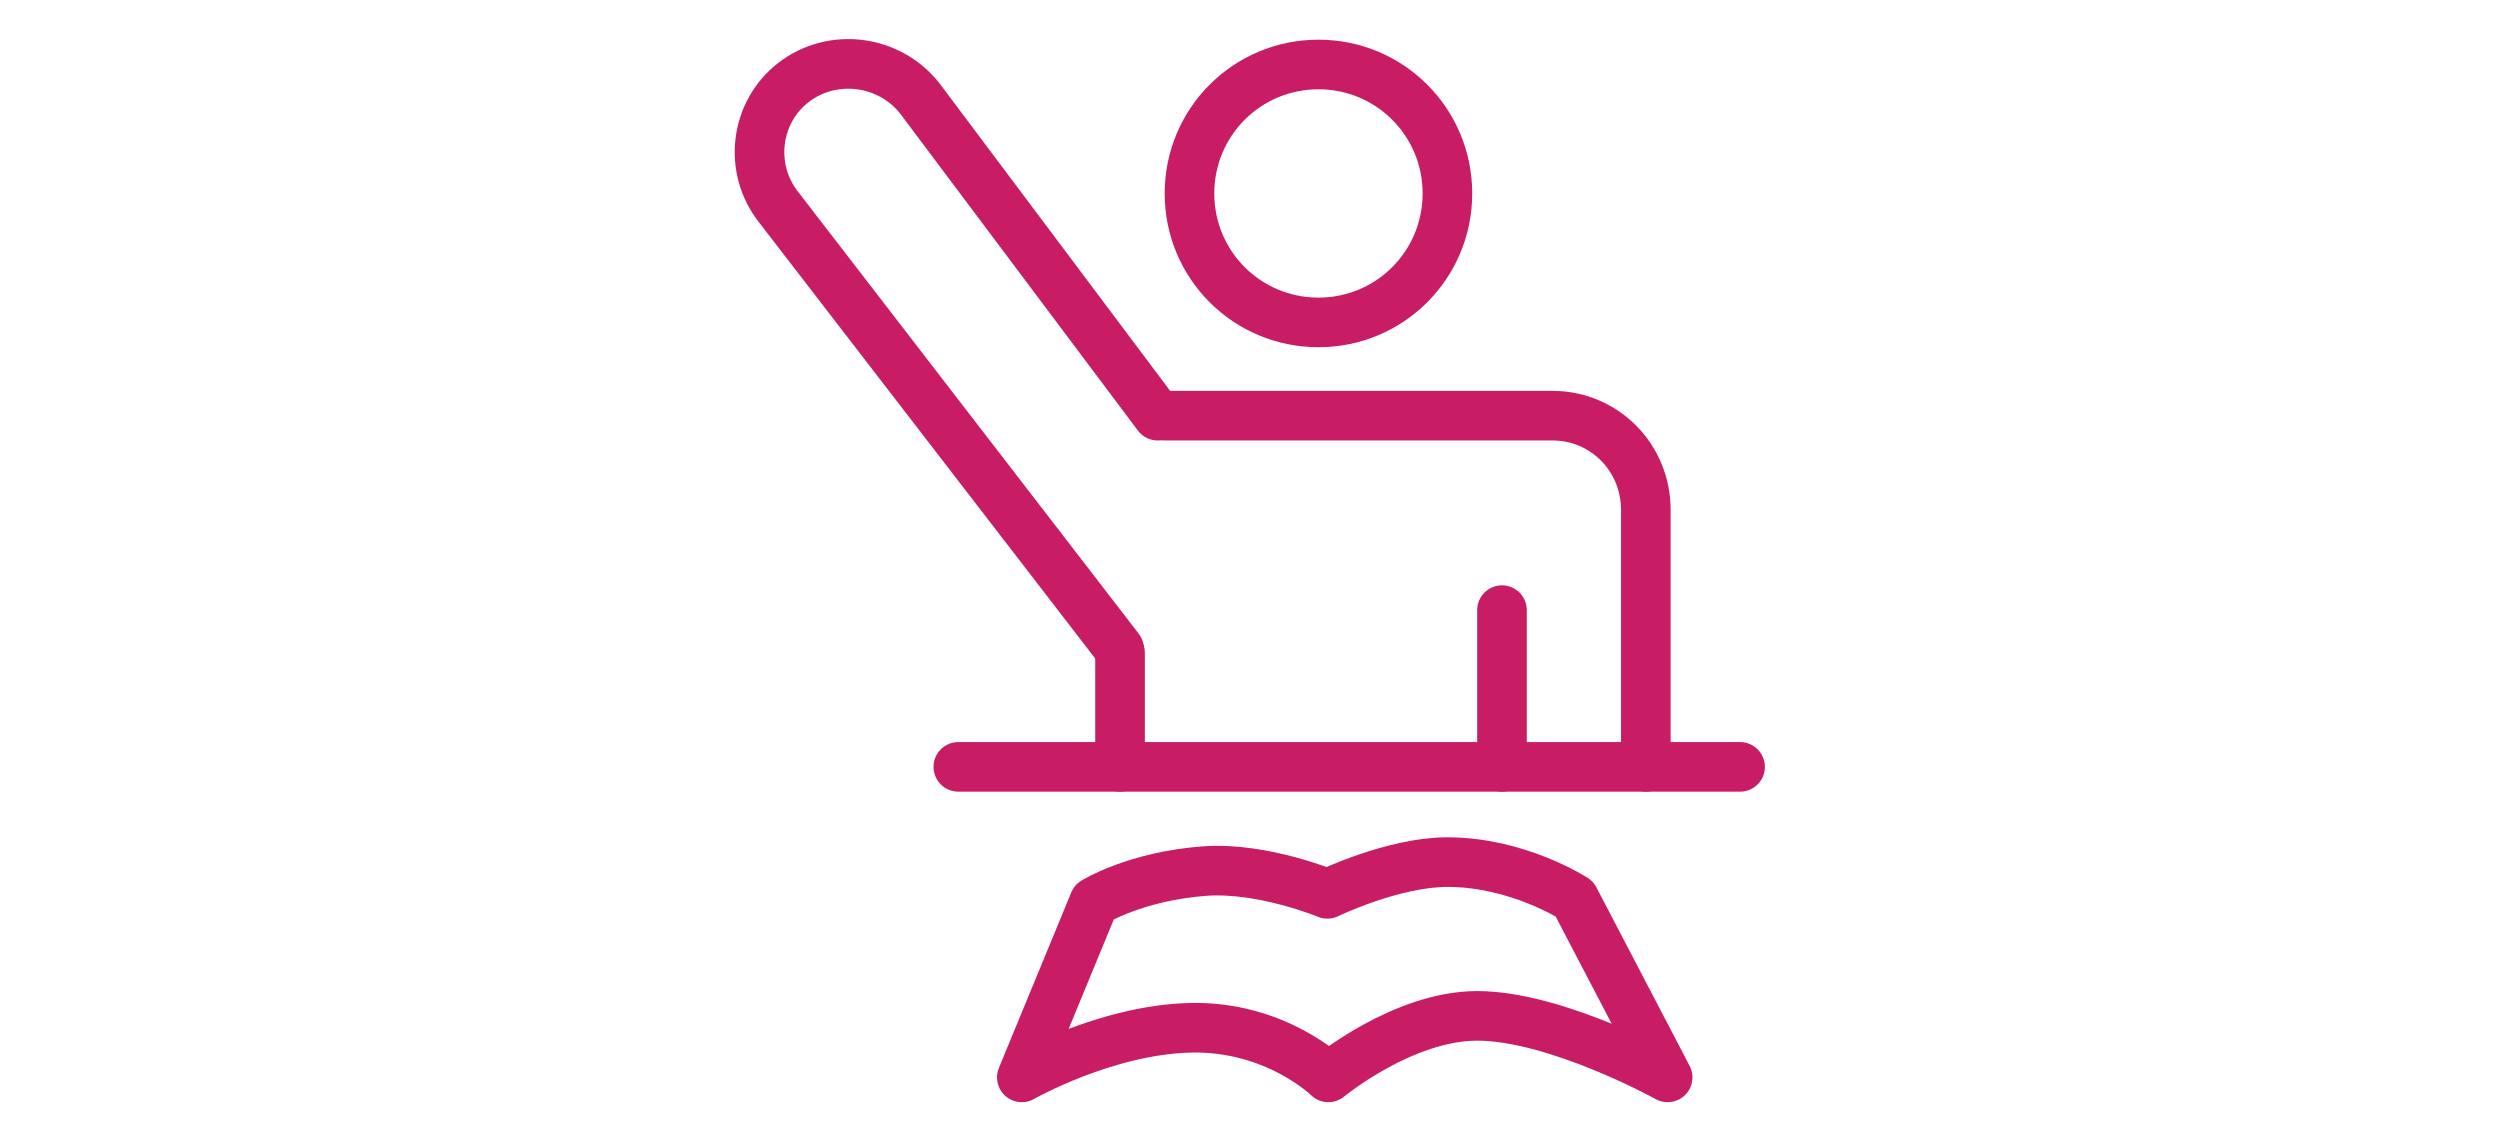
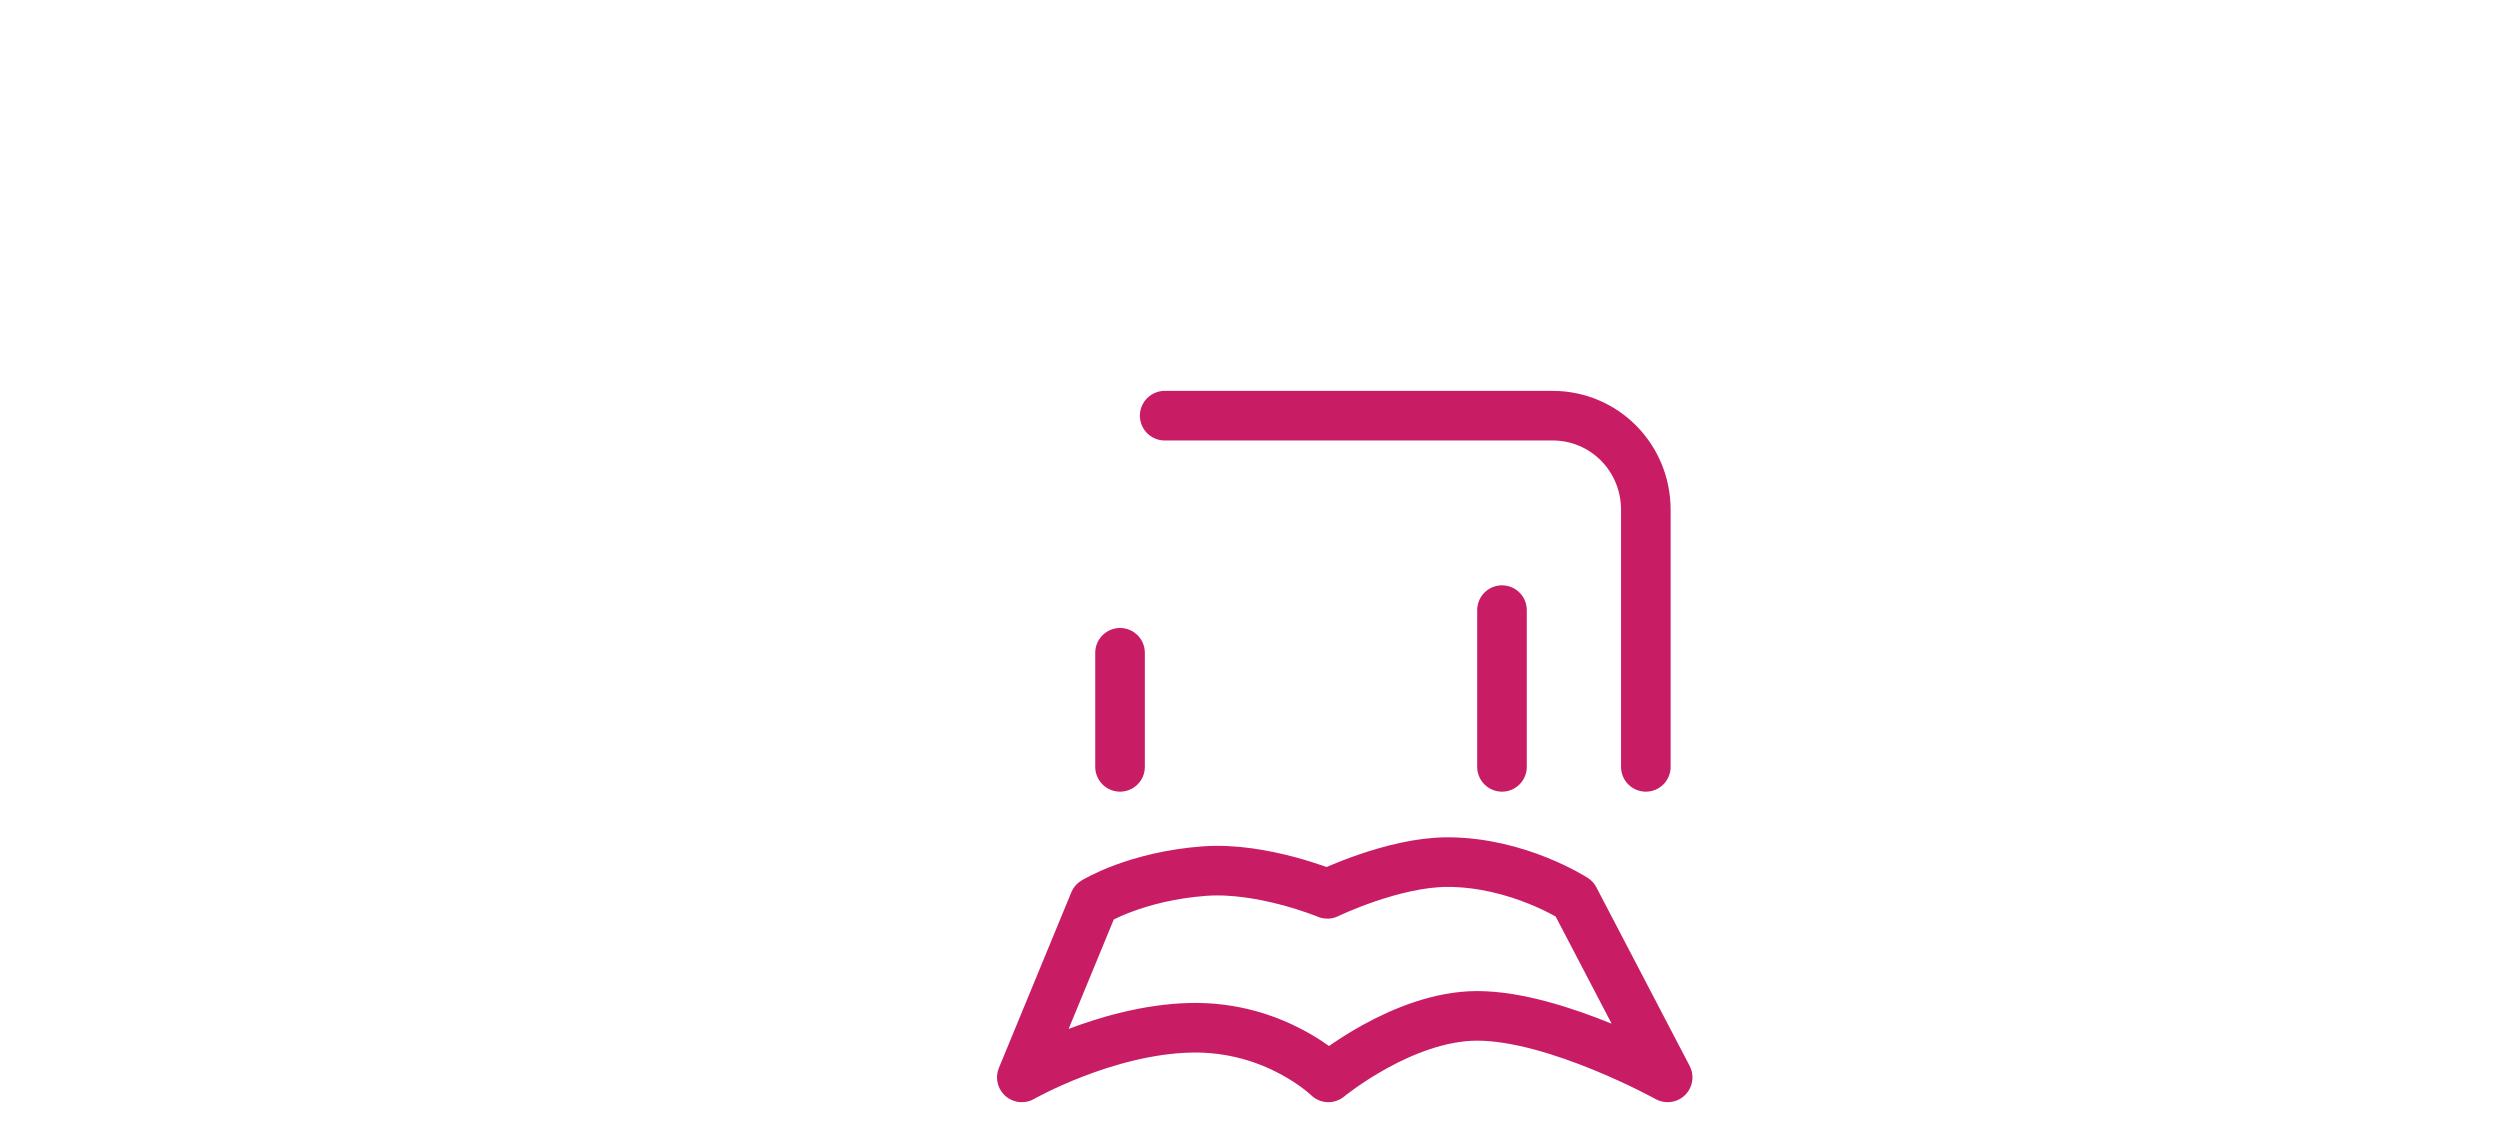
<svg xmlns="http://www.w3.org/2000/svg" version="1.1" id="a" x="0px" y="0px" viewBox="0 0 252 115" style="enable-background:new 0 0 252 115;" xml:space="preserve">
  <style type="text/css">
	.st0{fill:none;stroke:#C81D65;stroke-width:5;stroke-linecap:round;stroke-linejoin:round;}
</style>
  <g>
-     <path class="st0" d="M145.9,19.5c0,7.2-5.8,13-13,13c-7.2,0-13-5.8-13-13s5.8-13,13-13C140.1,6.5,145.9,12.3,145.9,19.5z" />
    <line class="st0" x1="151.4" y1="61.5" x2="151.4" y2="77.3" />
    <path class="st0" d="M117.4,41.9h39.1c5.2,0,9.4,4.2,9.4,9.5v25.9" />
    <line class="st0" x1="112.9" y1="77.3" x2="112.9" y2="65.8" />
-     <path class="st0" d="M116.7,41.9l-24-32C89.6,6,83.9,5.3,80,8.3l0,0c-3.9,3-4.6,8.7-1.5,12.6l34.3,44.5" />
  </g>
-   <line class="st0" x1="96.6" y1="77.3" x2="175.4" y2="77.3" />
  <path class="st0" d="M110.3,90.9c0,0,4.2-2.6,11.2-3.1c5.8-0.4,12.3,2.3,12.3,2.3s6.6-3.2,12.1-3.2c7.1,0,12.8,3.7,12.8,3.7l9.4,18  c0,0-11.2-6.2-19.2-6.2c-7.5,0-15,6.2-15,6.2s-5.3-5.2-13.9-5s-17,5-17,5L110.3,90.9L110.3,90.9z" />
</svg>